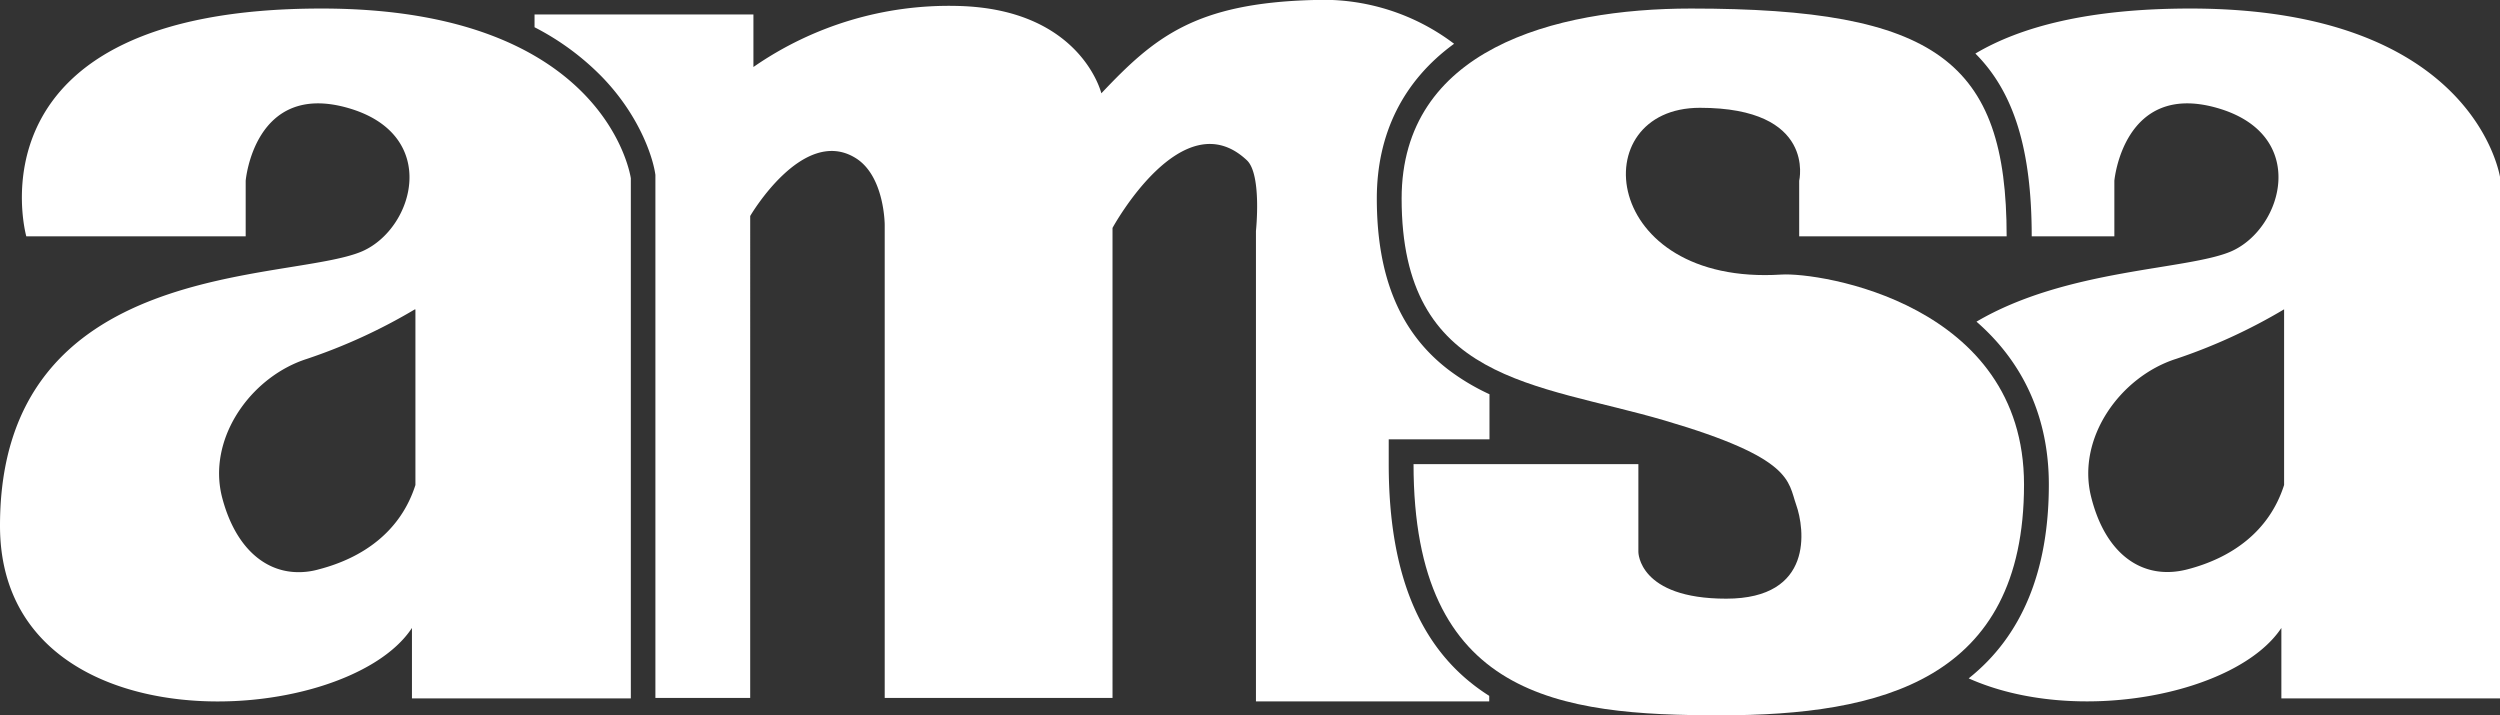
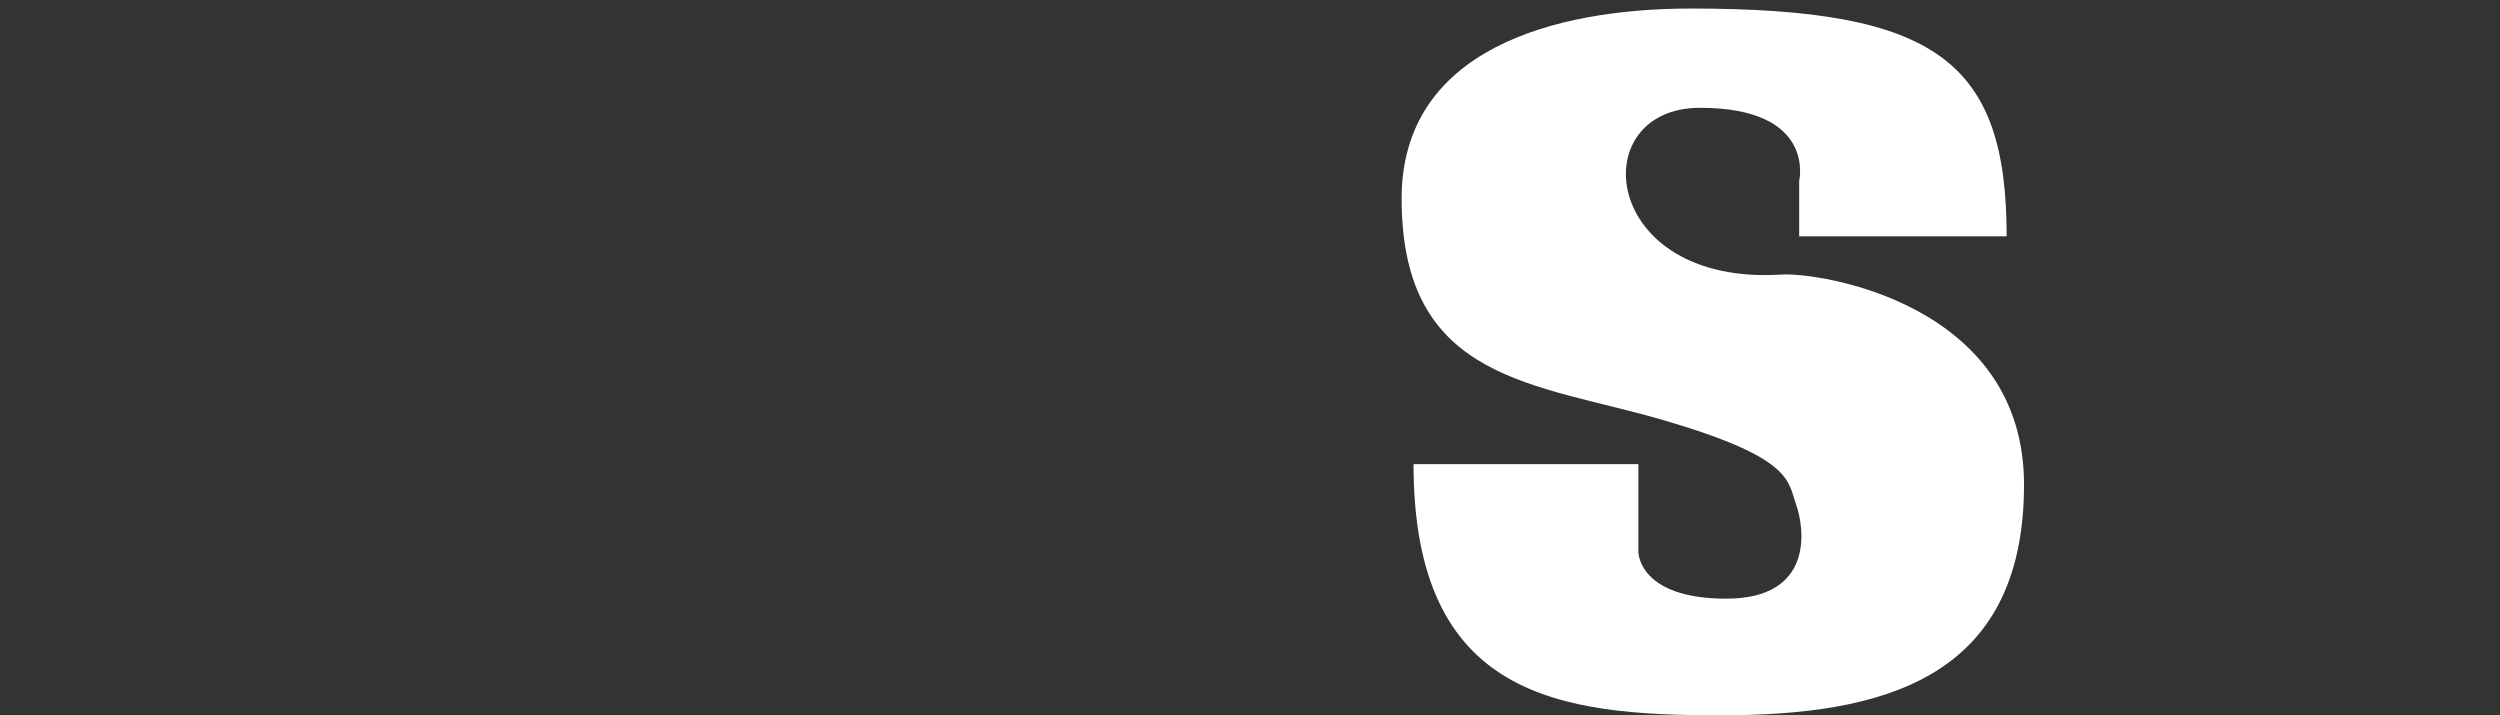
<svg xmlns="http://www.w3.org/2000/svg" viewBox="0 0 503.7 144.12">
  <rect x="0" y="0" width="503.7" height="144.12" fill="#333333" stroke="none" />
  <defs>
    <style>.cls-1{fill:#fff;fill-rule:evenodd;}</style>
  </defs>
  <g id="Livello_2" data-name="Livello 2">
    <g id="Livello_1-2" data-name="Livello 1">
-       <path class="cls-1" d="M64.8,1.72c-72.4,0-59.5,45.9-59.5,45.9H49.5V36.42s1.7-20,20.5-14.7S83.5,46,73,50.62C58.3,57,0,51.72,0,105.92c0,45.3,69.5,41.2,83,20.6v14.2h44.1V35.92S122.4,1.72,64.8,1.72Zm18.9,96c-3,9.4-10.6,14.7-19.5,17a14.68,14.68,0,0,1-4.77.54c-6.73-.34-12.29-5.64-14.73-15.24a19.21,19.21,0,0,1-.41-2.22c-1.38-11.09,7-22.11,17.51-25.48a112.12,112.12,0,0,0,21.8-10v.06l.1-.06Z" />
-       <path class="cls-1" d="M279.8,93.52v-5h20.3V79.43a44.41,44.41,0,0,1-8.35-5C282.09,67,277.4,55.77,277.4,40c0-13.11,5.37-23.76,15.57-31.18A43.61,43.61,0,0,0,264.8,0c-24.1.6-32.3,7.6-42.9,18.8,0,0-4.1-17-28.9-17.6a69.1,69.1,0,0,0-41.2,12.3V2.92H107.7V5.49a52.49,52.49,0,0,1,13.42,9.83c7.53,7.68,10.41,16.13,10.93,19.92l0,.33V140.62h19.1V43.52s10.6-18.2,21.2-11.7c5.9,3.6,5.9,13.5,5.9,13.5v95.3h45.9V45.92s14.1-25.9,27.1-13.6c3,2.9,1.8,14.2,1.8,14.2v94.8h47V140.2C286.46,131.62,279.8,116.35,279.8,93.52Z" />
      <path class="cls-1" d="M362.5,47.62V36.42s3.5-14.7-20-14.7-20.1,35.9,16.4,33.6c7.7-.5,48.9,5.8,48.9,42.3,0,39.5-28.9,46.5-61.2,46.5s-61.8-3.5-61.8-50.6h45.3v17.7s0,9.4,17.7,9.4,15.8-14.1,14.1-18.9-.6-9.4-26.5-17-53-7.7-53-44.7c0-30,30.6-38.3,58.3-38.3,49.4,0,63.6,10.6,63.6,45.9Z" />
-       <path class="cls-1" d="M441.3,1.72C420.66,1.72,407,5.45,398,10.79c7.81,7.81,11.35,19.43,11.35,36.83H426V36.42s1.8-20,20.6-14.7,13.4,24.3,3,28.9c-8.8,3.83-33.19,3.48-51.38,14.19,9.57,8.33,14.58,19.5,14.58,32.81,0,17.43-5.43,30.54-16.15,39.06,21.61,9.65,54.1,3.25,63-10.16v14.2h44.1V35.92S499,1.72,441.3,1.72Zm18.9,96c-3,9.4-10.6,14.7-19.5,17s-16.5-2.9-19.4-14.7,5.9-24.1,17.1-27.7a112.12,112.12,0,0,0,21.8-10Z" />
    </g>
  </g>
</svg>